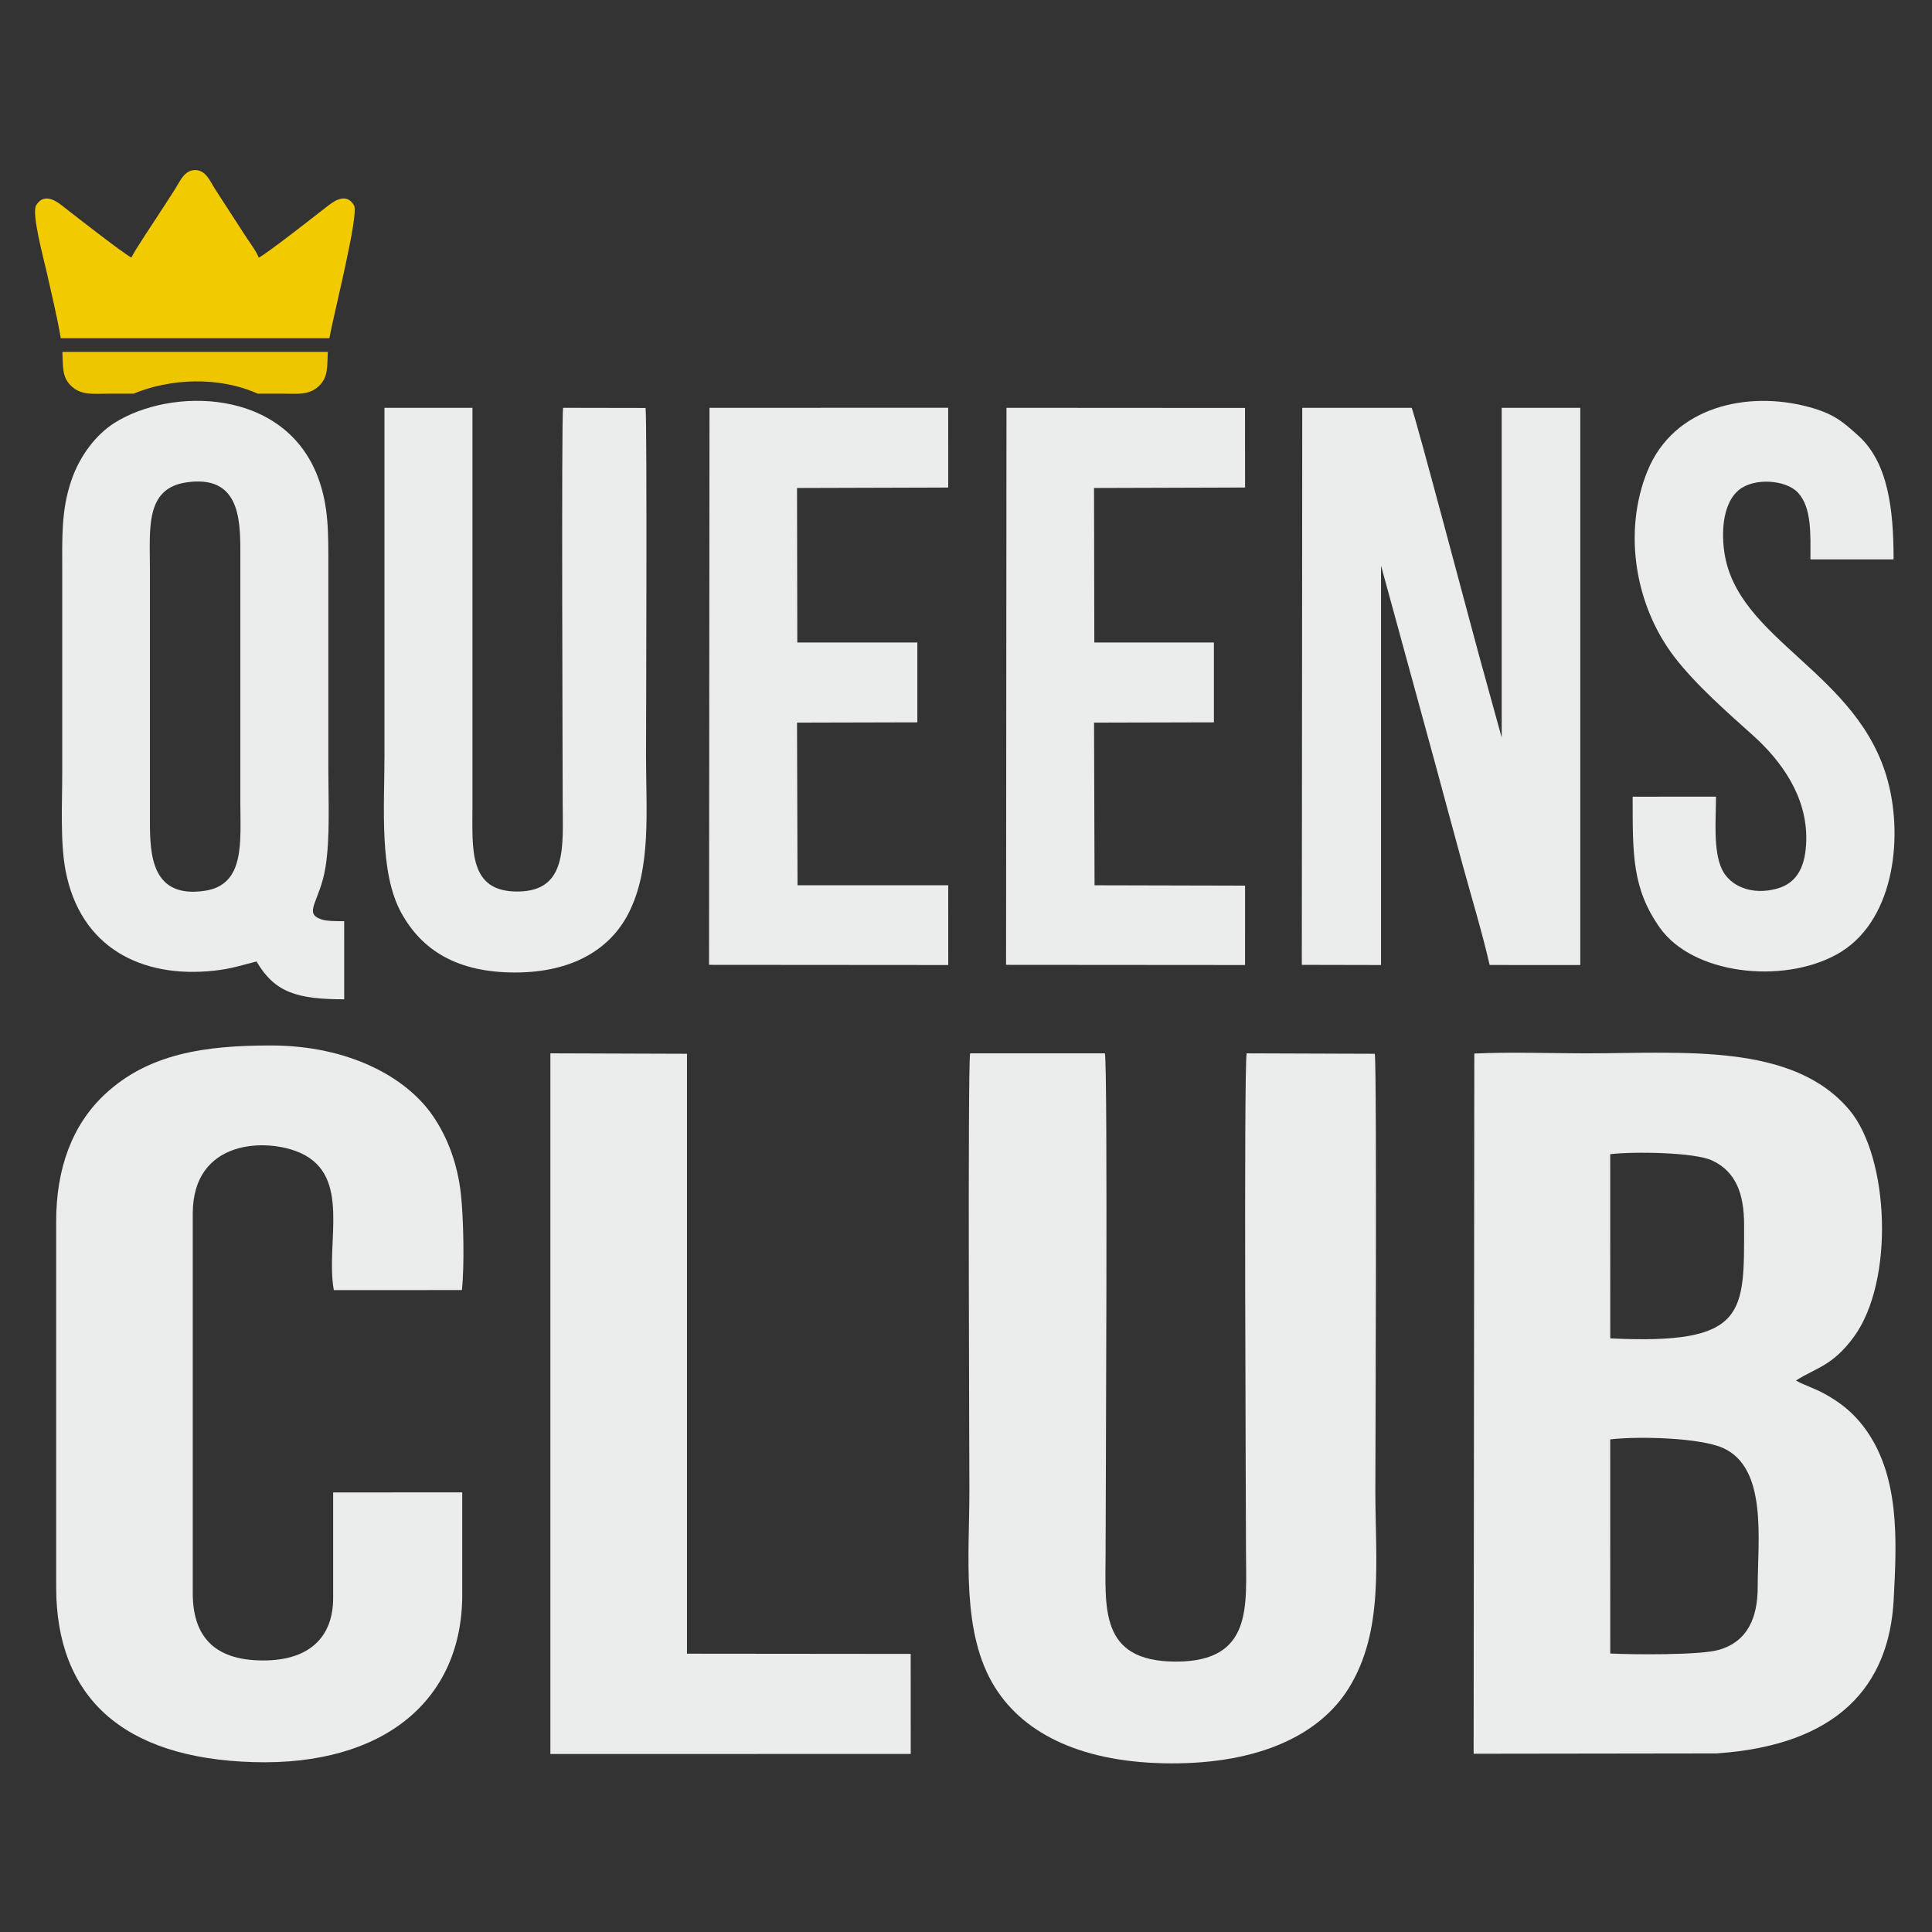
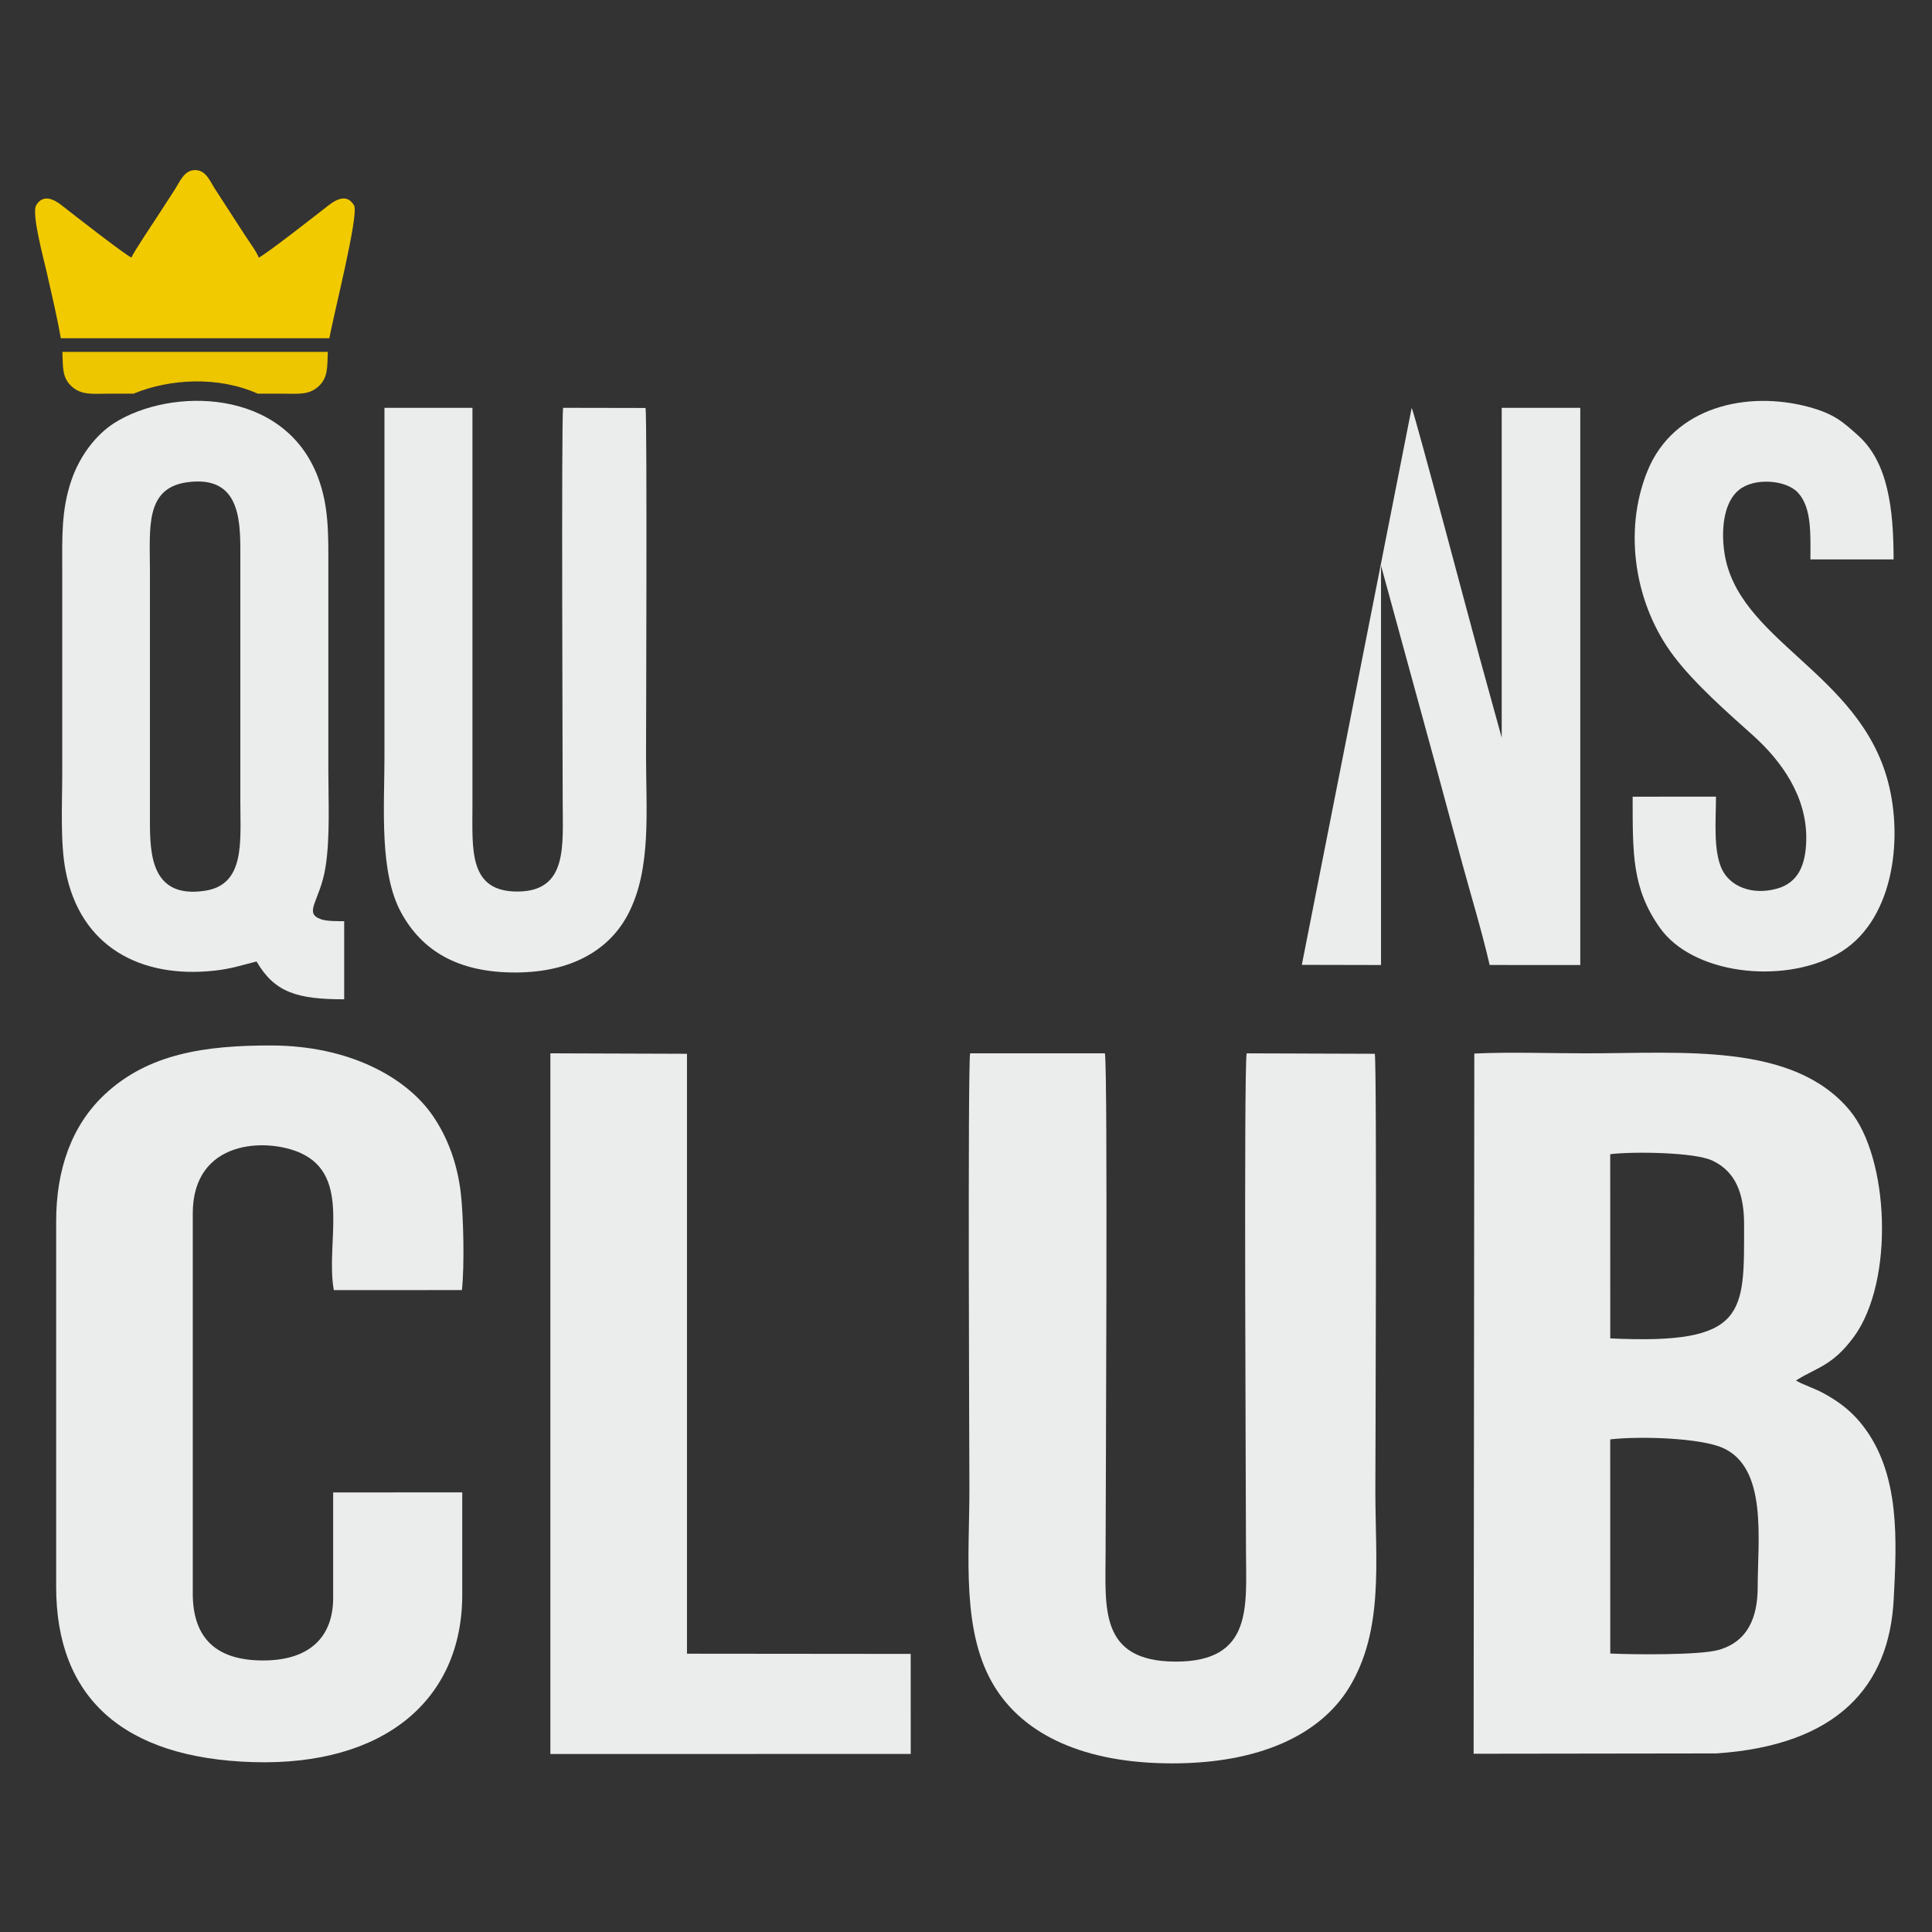
<svg xmlns="http://www.w3.org/2000/svg" xml:space="preserve" width="1181px" height="1181px" version="1.1" shape-rendering="geometricPrecision" text-rendering="geometricPrecision" image-rendering="optimizeQuality" fill-rule="evenodd" clip-rule="evenodd" viewBox="0 0 1181 1181">
  <rect x="0" y="0" width="1181" height="1181" fill="#333333" stroke="none" />
  <g id="Layer_x0020_1">
    <rect fill="none" x="-0.45" y="0.45" width="1181" height="1181" />
    <g id="_2077274387840">
-       <path fill="#EBECEC" d="M795.78 589.8l48.42 0.1 0 -244.18 33.3 121.76c5.56,20.48 10.9,40.43 16.5,60.88 5.46,19.95 11.97,41.4 16.6,61.52l55.4 0.02 0 -340.61 -48.03 0 0 201.63 -13.78 -50c-3.53,-12.73 -39.04,-146.73 -41.24,-151.63l-66.9 0 -0.27 340.51z" />
+       <path fill="#EBECEC" d="M795.78 589.8l48.42 0.1 0 -244.18 33.3 121.76c5.56,20.48 10.9,40.43 16.5,60.88 5.46,19.95 11.97,41.4 16.6,61.52l55.4 0.02 0 -340.61 -48.03 0 0 201.63 -13.78 -50c-3.53,-12.73 -39.04,-146.73 -41.24,-151.63z" />
      <path fill="#EBECEC" d="M114.21 294.83c31.68,-4.49 32.71,21.58 32.71,42.27l0 153.22c0,24.53 2.97,50.5 -21.73,54.2 -32.69,4.9 -33.54,-22.31 -33.54,-42.71l0 -153.22c0,-25.46 -3.14,-50.13 22.56,-53.76zm42.61 292.91c11.07,18.96 24.84,23.12 53.58,23.11l-0.01 -47.76c-4.08,0.01 -10.61,0.11 -14.16,-1.15 -11.05,-3.93 -0.63,-11 2.72,-31.72 2.91,-17.92 1.76,-40.77 1.76,-59.82 0,-41.11 0,-82.23 0,-123.34 0,-20.56 0.38,-37.41 -6.32,-55.24 -20.61,-54.85 -90.08,-55.1 -124.54,-33.23 -10.7,6.79 -20.93,19.5 -26.23,35.07 -6.28,18.46 -5.58,35.06 -5.58,55.7 0,41.11 0,82.22 0,123.34 0,18.66 -1.28,41.9 2,59.26 8.87,47.07 46.21,66.24 90.88,61.4 10.6,-1.15 16.75,-3.35 25.9,-5.62z" />
      <path fill="#EBECEC" d="M288.8 249.29l-53.78 0.01c0.03,71.02 0,141.84 0,212.67 0,31.67 -3.34,71.31 10.3,96.08 12.63,22.92 34.31,36.55 70.03,36.42 34.17,-0.12 57.67,-13.92 69.08,-36.62 13.79,-27.43 10.48,-62.12 10.48,-95.88 0,-5.8 0.72,-206.26 -0.28,-212.58l-50.43 -0.09c-1.09,7.91 -0.23,221.97 -0.23,241.02 0,26.39 3.19,54.25 -27.09,54.66 -30.61,0.42 -28.08,-25.69 -28.08,-52.37l0 -243.32z" />
      <path fill="#EBECEC" d="M1048.95 486.99l-50.94 0.01c0.06,34.72 -0.54,55.79 16.6,80.08 20.01,28.36 74.4,34.74 107.93,16.47 34.86,-18.99 40.97,-69.88 31.63,-105.5 -17.7,-67.5 -92.85,-86.46 -100.2,-141.15 -1.97,-14.6 0.09,-30.14 9,-37.4 9.48,-7.73 28.83,-6.15 36.05,1.61 8.61,9.25 7.66,25.67 7.67,40.86l50.83 0c0,-30.83 -3.39,-59.21 -21.49,-75.58 -9.84,-8.9 -15.3,-13.57 -30.57,-17.67 -37.13,-9.97 -82.34,-0.37 -98.43,39.29 -15.07,37.15 -7.47,82.15 16.3,113.31 13.01,17.05 32.37,33.98 48.28,48.26 17.52,15.74 33.01,37.44 32.53,63.75 -0.29,15.76 -5.12,26.39 -18.06,29.93 -15.16,4.14 -28.49,-1.43 -33.48,-11.88 -5.45,-11.42 -3.64,-30.67 -3.65,-44.39z" />
-       <polygon fill="#EBECEC" points="433.43,589.79 579.64,589.9 579.63,541.16 487.52,541.15 487.21,441.73 560.75,441.55 560.75,392.76 487.38,392.75 487.21,298.3 579.63,298.03 579.61,249.28 433.7,249.29 " />
-       <polygon fill="#EBECEC" points="614.99,589.79 761.08,589.9 761.09,541.37 669.08,541.15 668.77,441.73 742.04,441.55 742.04,392.76 668.94,392.75 668.76,298.3 761.09,298.02 761.06,249.38 615.25,249.29 " />
    </g>
    <g id="_2077274386928">
      <path fill="#EBECEC" d="M984.3 879.87c17.9,-2.08 54.96,-0.95 68.84,5.22 27.43,12.19 21.32,56.05 21.31,84.99 0.01,18.8 -6.18,33.5 -23.98,38.51 -11.42,3.22 -51.54,2.87 -66.14,2.19l-0.03 -130.91zm0 -174.35c14.5,-1.7 51.34,-1.17 62.22,3.84 14.83,6.83 19.61,20.88 19.61,39.17 0.01,54.31 2.07,73.64 -81.8,69.6l-0.03 -112.61zm-83.5 366.52l148.46 -0.2c74.15,-5.05 105.58,-41.23 108.32,-94.05 1.87,-35.82 4.12,-76.59 -18.76,-106.18 -4.83,-6.25 -10.5,-11.49 -17.3,-15.88 -9.14,-5.89 -12.27,-6.53 -20.67,-10.24l-3.01 -1.6c12.04,-7.78 22.14,-8.67 35.28,-26.54 25.18,-34.23 21.64,-109.66 -2.42,-138.59 -34.53,-41.53 -101.9,-34.87 -161.08,-34.87 -21.87,0 -46.92,-0.91 -68.4,0.13l-0.42 428.02z" />
      <path fill="#EBECEC" d="M840.39 644.16l-78.33 -0.27c-1.82,9.68 -0.41,280.21 -0.41,304.03 0,33.26 4.73,67.89 -43,67.79 -47.1,-0.1 -42.82,-33.22 -42.82,-66.82 0,-24.16 1.46,-294.7 -0.42,-305l-82.39 0c-1.54,8.33 -0.44,258.71 -0.44,266.47 0,41.27 -5.18,87.92 15.69,121.19 18.16,28.93 54.31,46.3 108.01,46.37 53.54,0.08 90.61,-17.42 108.31,-46.18 21.53,-34.99 16.14,-77.48 16.14,-120.42 0,-7.46 1.02,-259.07 -0.34,-267.16z" />
      <path fill="#EBECEC" d="M34.33 746.61l0 223.47c0,67.16 40.4,104.72 120.55,107.08 79.95,2.35 127.68,-38.06 127.68,-102.27l0 -62.61 -78.91 0.01 0 64.53c-0.01,23.35 -13.85,38.2 -42.83,38.2 -31.1,-0.01 -42.99,-16.01 -42.99,-41.09l0 -232.14c0.01,-45.38 45.28,-46.37 66,-36.93 31.26,14.23 14.95,55.08 20.24,83.78l78.29 -0.04c1.62,-14.83 0.98,-44.75 -0.66,-59.07 -2.03,-17.78 -7.87,-34.04 -17.22,-47.6 -16.29,-23.63 -51.47,-42.83 -98.9,-42.85 -40.18,-0.02 -74.91,4.92 -101.67,30.03 -20.02,18.8 -29.58,45.56 -29.58,77.5z" />
      <polygon fill="#EBECEC" points="336.44,1072.18 556.72,1072.17 556.69,1011.01 419.94,1010.88 419.94,644.16 336.44,643.88 " />
    </g>
    <path fill="#F2CA00" d="M37.16 206.74l164.2 0c2.36,-13.62 18.21,-75.69 15.08,-81.14 -4.46,-7.75 -11.51,-3.27 -15.86,0.12 -6.13,4.77 -38.07,29.85 -42.41,31.75 -1.31,-3.7 -6.36,-10.39 -8.86,-14.34l-18.23 -28.15c-2.71,-4.28 -5.22,-11.01 -11.82,-11.01 -6.63,-0.01 -9.42,7.2 -12.14,11.49 -3.2,5.07 -6.14,9.38 -9.12,14.08 -3.08,4.89 -16.44,24.56 -17.64,27.91 -4.18,-1.85 -36.63,-27.22 -42.86,-32.1 -4.64,-3.63 -11.3,-6.92 -15.43,0.24 -2.9,5.04 4.8,33.29 6.46,40.7 2.97,13.24 6.34,27.17 8.63,40.45z" />
    <path fill="#EDC600" d="M200.39 215.09l-162.26 0c0.4,9.69 -0.24,15.9 5.9,21.31 6.06,5.34 12.97,4.25 22.44,4.25l15.15 0c22.05,-9.14 51.77,-10.85 75.95,0l15.28 0c9.44,0 16.09,0.99 22.05,-4.63 5.63,-5.32 5.13,-11.48 5.49,-20.93z" />
  </g>
</svg>